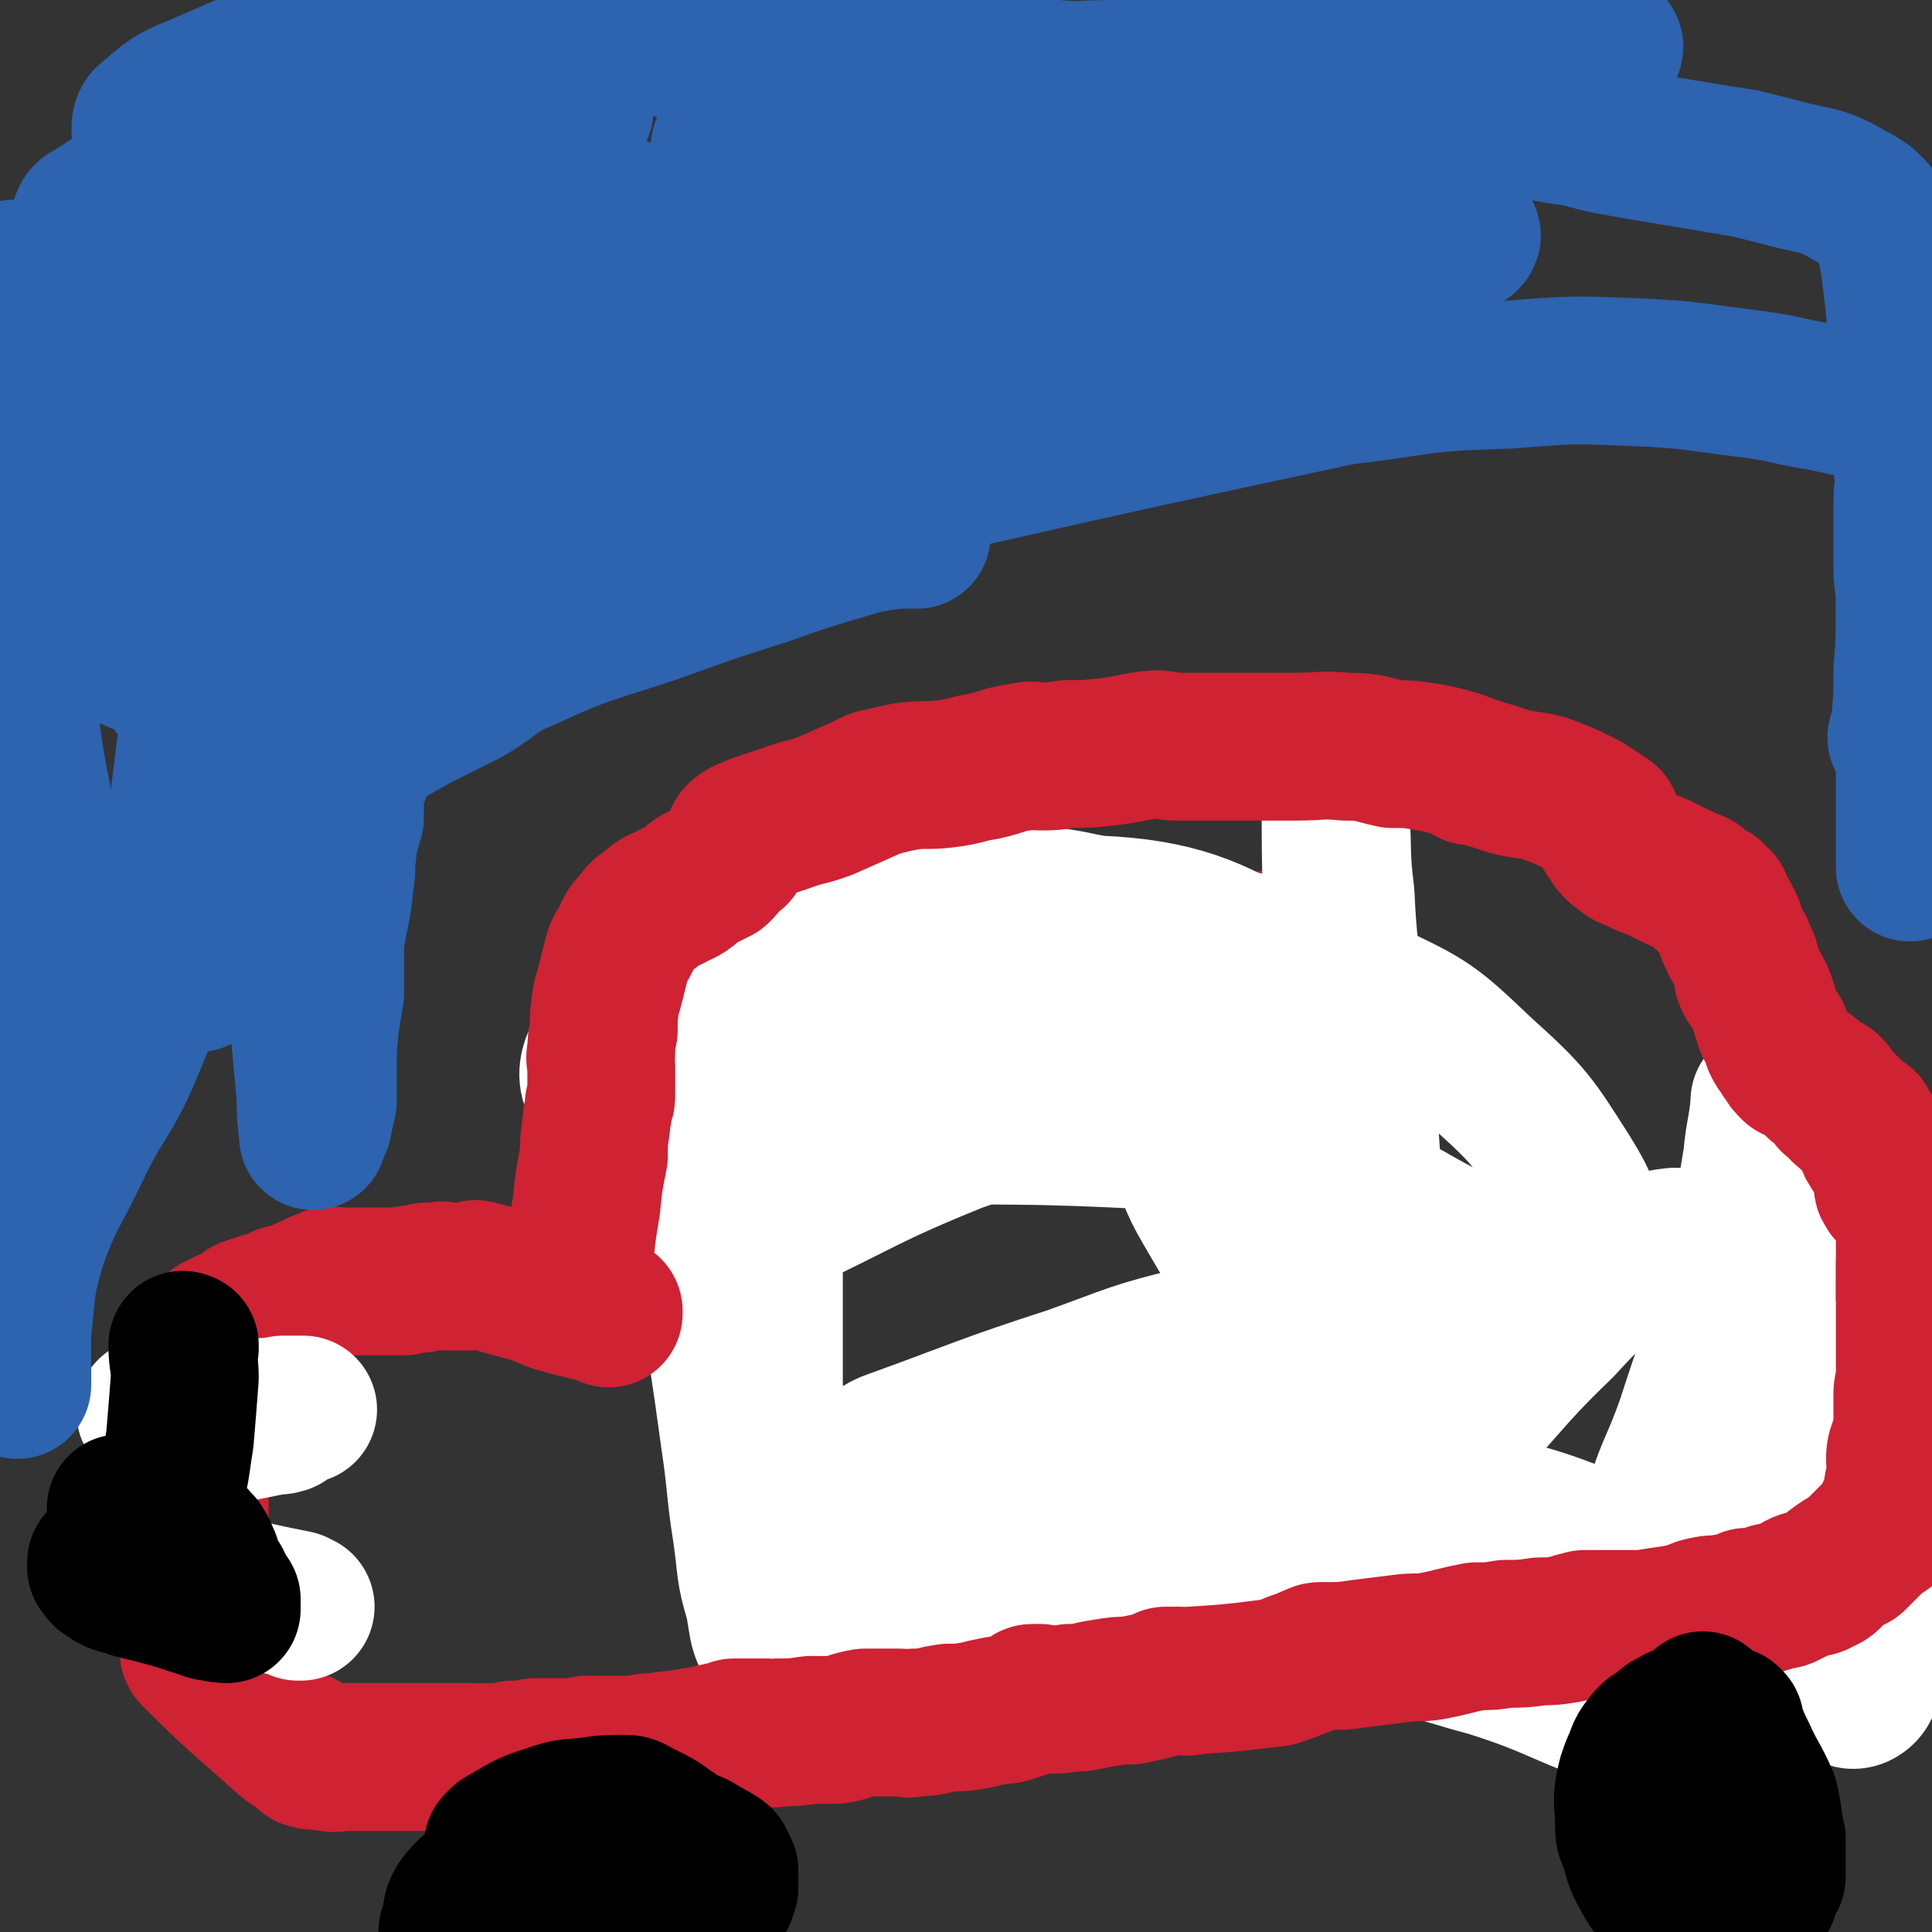
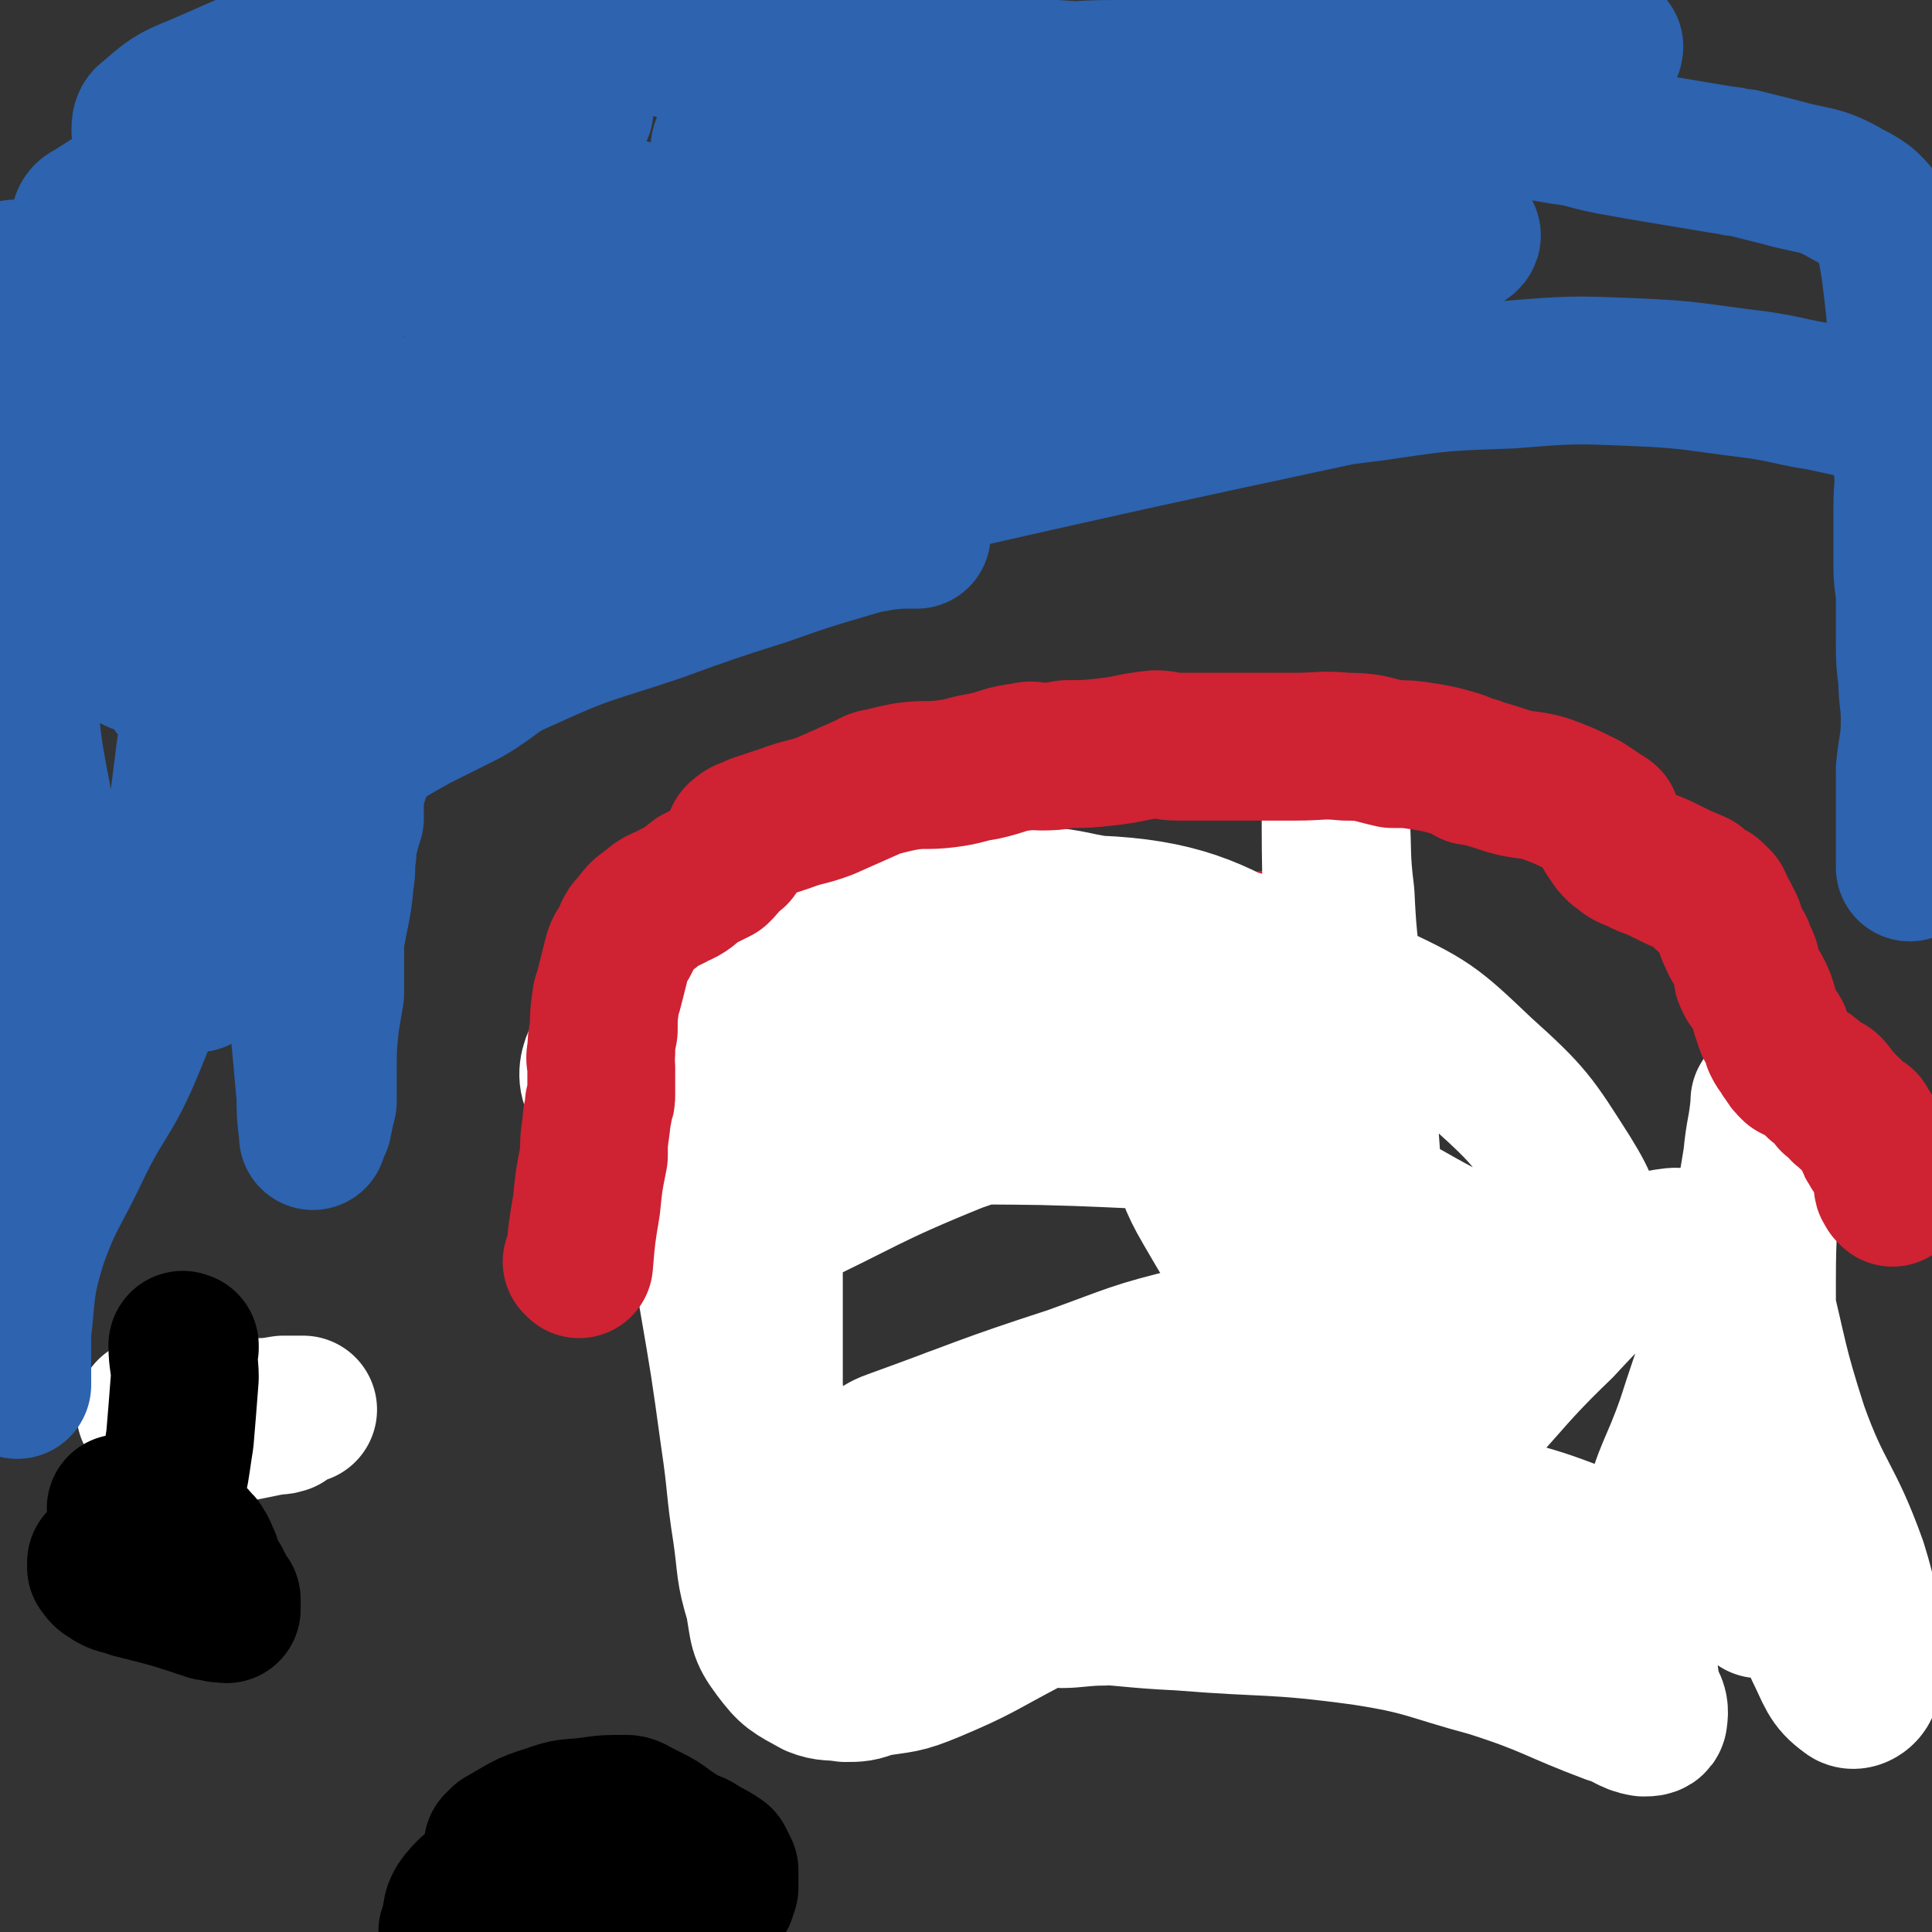
<svg xmlns="http://www.w3.org/2000/svg" viewBox="0 0 784 784" version="1.1">
  <rect x="0" y="0" width="784" height="784" fill="#333333" stroke="none" />
  <g fill="none" stroke="#CF2233" stroke-width="60" stroke-linecap="round" stroke-linejoin="round">
    <path d="M303,403c0,0 -1,-1 -1,-1 0,0 0,0 1,1 0,0 0,0 0,0 0,0 -1,-1 -1,-1 0,0 0,0 1,1 0,0 0,0 0,0 0,0 -1,-1 -1,-1 0,0 0,0 1,1 0,0 0,0 0,0 0,0 -1,-1 -1,-1 0,0 0,0 1,1 0,0 0,0 0,0 0,5 -1,5 0,9 1,21 1,21 2,42 0,5 0,5 0,10 0,4 0,4 0,8 0,4 0,4 0,7 0,3 0,3 0,7 0,3 0,3 0,7 0,4 0,4 0,8 0,3 -1,3 0,7 0,4 0,4 0,8 1,7 2,7 3,14 0,3 0,3 0,6 0,4 0,4 0,8 0,4 -1,4 0,8 0,4 0,4 1,8 0,3 -1,3 0,7 0,4 0,4 0,8 1,4 1,4 1,9 0,5 0,5 0,10 0,4 0,4 0,9 0,3 0,3 0,7 0,3 -1,3 0,7 0,2 0,2 1,5 0,1 -1,1 0,2 0,1 0,1 1,1 0,0 0,0 0,0 0,1 -1,0 -1,0 " />
    <path d="M308,395c0,0 -1,-1 -1,-1 0,0 0,0 1,1 0,0 0,0 0,0 0,0 -1,-1 -1,-1 0,0 0,0 1,1 0,0 0,0 0,0 0,0 -1,-1 -1,-1 2,0 3,1 6,1 11,0 11,0 22,0 8,-1 8,-1 17,-1 8,0 8,0 16,0 9,-1 9,-1 18,-1 8,0 8,0 16,-1 4,0 4,-1 9,-1 3,-1 3,0 7,0 0,0 0,0 0,0 2,0 2,0 4,0 2,0 2,0 5,0 7,-1 7,-1 15,-1 9,-1 9,0 18,-1 4,-1 4,-1 8,-2 3,0 3,0 6,0 3,0 3,0 6,0 0,0 0,0 1,0 0,0 -1,0 -1,0 0,0 0,0 0,0 1,0 0,-1 0,-1 0,0 0,0 0,1 0,0 0,0 0,0 1,0 1,0 1,0 3,0 3,0 6,0 6,-1 6,0 12,-1 9,-1 9,-2 18,-3 4,-1 4,-1 8,-1 4,0 5,0 9,0 1,0 0,0 -1,0 0,0 0,0 0,0 1,0 0,-1 0,-1 0,0 0,0 0,1 0,0 0,1 0,1 0,0 0,-1 0,0 0,0 0,0 0,1 0,2 0,2 0,3 0,1 0,1 0,2 0,3 0,3 0,5 0,3 0,3 0,6 0,4 0,4 0,8 0,4 0,4 0,8 0,4 0,4 0,8 0,4 0,4 0,7 0,5 0,5 0,10 0,2 0,2 0,5 0,2 0,2 0,4 0,2 0,2 0,4 0,2 0,2 0,4 0,2 0,2 0,3 0,2 0,2 0,4 0,1 0,1 0,1 0,2 0,2 0,3 0,1 0,1 0,2 0,1 0,1 0,2 0,2 0,2 0,3 0,2 0,2 0,3 0,2 0,2 0,4 0,2 0,2 0,4 0,4 0,4 0,9 0,2 0,2 0,4 0,2 0,2 0,4 0,3 0,3 0,5 0,2 0,2 0,4 0,3 0,3 0,6 0,2 0,2 0,4 1,3 1,3 1,5 1,1 1,1 1,2 1,1 0,2 0,3 0,0 0,0 0,-1 0,0 0,0 0,0 1,1 0,0 0,0 0,0 0,0 0,0 0,0 0,0 0,0 1,1 0,0 0,0 0,0 0,0 0,0 0,0 0,0 0,0 1,1 0,0 0,0 0,0 0,0 0,0 0,0 0,0 0,0 1,0 1,0 1,0 0,0 0,0 0,0 0,0 0,0 0,0 1,1 0,0 0,0 0,0 0,0 1,0 1,-1 1,-1 1,-2 2,0 2,0 3,-1 4,-1 4,-1 9,-2 9,-2 9,-2 18,-4 4,-1 4,-1 9,-2 3,0 2,-1 5,-1 1,-1 1,0 2,0 0,-1 0,0 0,0 1,0 1,0 1,0 1,0 1,0 1,0 1,0 1,0 1,0 3,0 3,0 5,0 1,0 1,0 2,0 3,-1 3,-2 6,-2 7,-1 7,-1 14,-2 9,-1 9,-1 18,-1 8,-1 8,-1 17,-1 1,-1 1,-1 2,0 1,0 1,0 2,0 10,2 10,1 20,3 7,1 7,0 13,2 5,2 5,2 10,4 3,2 2,3 5,5 3,2 3,1 5,4 2,2 2,3 3,6 1,1 1,1 2,2 0,1 0,1 0,2 0,0 0,0 0,0 0,0 0,0 0,0 0,1 0,1 0,2 0,0 0,-1 0,-1 0,1 0,1 0,2 0,0 0,0 0,1 0,0 0,0 0,-1 0,0 0,0 0,0 0,1 0,0 0,0 0,0 0,0 0,0 0,0 0,0 0,0 0,1 0,0 0,0 0,0 0,0 0,0 0,0 0,0 0,0 0,1 0,0 0,0 0,0 0,0 0,0 0,0 0,0 0,0 0,1 0,0 0,0 0,0 0,0 0,0 0,1 0,1 0,1 0,0 0,0 0,0 0,1 0,1 0,2 0,0 0,0 0,1 0,2 0,2 0,4 0,1 0,1 0,2 0,1 0,1 0,2 0,2 0,2 0,5 0,2 0,2 0,4 0,4 0,4 0,8 0,3 0,3 0,6 0,4 0,4 0,8 0,2 0,2 0,5 0,3 0,3 0,6 0,3 0,3 0,7 0,2 0,2 0,4 0,4 1,4 1,8 0,1 0,1 0,3 0,1 0,1 0,3 0,1 0,1 0,2 0,1 0,1 0,1 0,1 0,1 0,1 0,1 0,1 0,1 0,0 0,0 0,1 0,1 0,1 0,1 0,1 0,1 0,1 -1,1 -1,2 -2,3 -2,1 -3,1 -5,2 -6,2 -6,2 -11,3 -5,1 -5,1 -10,2 -5,2 -5,2 -10,3 -4,1 -4,1 -8,1 -2,1 -3,0 -5,1 -2,1 -1,1 -3,2 -3,0 -4,0 -7,0 -16,1 -16,1 -32,1 -5,1 -5,0 -10,0 -2,0 -2,0 -4,0 -2,0 -2,0 -3,0 -1,0 -1,0 -2,0 0,0 0,0 0,0 0,0 0,0 0,0 0,0 0,0 0,0 0,0 0,0 0,-1 0,0 0,0 0,0 0,-1 0,-1 0,-1 0,-1 0,-1 0,-1 0,-2 0,-2 0,-5 0,-2 0,-2 0,-5 0,-4 0,-4 -1,-8 0,-2 0,-2 0,-4 0,-2 1,-2 0,-3 0,-2 -1,-2 -2,-4 0,-3 1,-3 0,-6 0,-1 -1,-1 -2,-2 0,-2 0,-2 -1,-3 -1,-2 -1,-2 -3,-2 -4,-2 -4,-2 -8,-3 -7,-2 -7,-1 -13,-3 -5,-1 -5,-2 -10,-3 -5,-1 -5,-1 -10,-2 -2,0 -2,0 -5,0 -2,0 -2,0 -4,0 -1,0 -1,0 -2,0 -1,0 -1,0 -2,0 0,1 1,1 0,1 0,1 0,1 -1,1 -1,2 -1,2 -3,3 -1,2 -1,2 -2,3 -1,2 -1,2 -3,4 -1,1 -1,1 -2,3 -1,2 -1,2 -2,4 -2,2 -2,2 -4,4 -5,6 -6,5 -10,11 -2,2 -1,2 -2,3 -1,3 -1,3 -2,5 0,1 0,1 1,2 0,2 1,2 1,4 1,0 0,0 0,0 0,1 -1,0 -1,0 0,1 0,1 0,1 -1,0 -1,0 -1,0 -1,0 -1,0 -2,0 0,0 0,0 0,0 0,0 0,0 -1,0 -1,0 -1,0 -2,0 0,0 0,0 -1,0 0,0 0,0 -1,0 -1,0 -1,0 -1,0 -1,0 -1,0 -2,0 -1,0 -1,0 -2,0 0,0 0,0 -1,0 -1,0 -1,0 -2,0 0,0 0,1 -1,0 -1,0 -1,0 -2,-1 0,0 -1,0 -1,0 -1,-1 -1,-1 -2,-2 -1,-1 -1,0 -1,-1 -1,-2 -1,-2 -1,-3 0,-2 0,-2 -1,-4 0,-2 0,-2 -1,-4 0,-3 1,-3 0,-7 0,-2 0,-2 -1,-4 -1,-3 -1,-3 -2,-5 -2,-6 -1,-7 -4,-12 -1,-2 -2,-2 -4,-4 -4,-2 -4,-2 -7,-4 -6,-4 -6,-3 -11,-6 -3,-2 -3,-2 -7,-3 -2,-1 -3,0 -5,-1 -2,-1 -2,-2 -4,-3 -1,0 -2,1 -3,0 0,0 0,0 -1,-1 -1,0 -1,0 -2,0 -1,0 -1,0 -1,0 -1,0 -1,0 -2,0 0,0 0,0 -1,0 0,0 0,0 0,0 0,1 0,1 -1,2 0,0 0,0 0,1 -1,2 -1,1 -2,3 -1,3 -1,3 -1,6 -2,4 -2,4 -3,7 -1,3 -1,3 -2,6 0,3 0,3 -1,6 -1,4 -2,4 -3,7 -2,3 -1,3 -3,6 -3,4 -3,4 -6,7 -4,3 -4,3 -9,7 -4,4 -5,3 -9,8 -2,1 -2,2 -4,3 -1,2 -1,2 -3,4 -1,2 -1,2 -3,4 -1,1 0,1 -1,1 -1,1 -1,1 -2,1 -1,0 -1,0 -2,-1 -11,-6 -11,-6 -21,-12 -21,-11 -21,-11 -42,-23 " />
  </g>
  <g fill="none" stroke="#FFFFFF" stroke-width="60" stroke-linecap="round" stroke-linejoin="round">
    <path d="M315,496c0,0 -1,-1 -1,-1 0,0 0,1 1,1 36,-17 36,-19 73,-34 17,-6 17,-5 35,-9 29,-6 29,-8 58,-10 24,-1 25,1 48,5 6,1 12,6 9,7 -7,4 -14,5 -29,5 -43,2 -43,0 -86,-1 -62,-1 -62,2 -123,-3 -29,-3 -39,0 -56,-13 -7,-6 -2,-17 8,-25 21,-19 25,-21 54,-30 57,-16 60,-18 119,-19 39,-1 58,4 78,15 7,4 -11,12 -25,15 -55,10 -57,8 -113,10 -35,1 -36,-1 -71,-5 -2,0 -3,-2 -1,-4 8,-7 9,-8 21,-13 20,-9 21,-9 43,-14 22,-5 22,-4 44,-6 19,-1 20,-3 38,1 17,3 17,4 32,12 6,3 6,4 9,9 2,4 0,4 1,8 1,2 1,2 1,5 1,4 0,4 0,8 1,5 0,6 2,11 2,6 3,7 7,12 9,9 10,8 19,16 9,8 8,10 18,17 14,11 14,11 30,20 22,12 22,13 44,23 12,5 12,4 24,7 7,1 9,3 14,1 4,-3 5,-6 5,-12 -1,-13 -1,-15 -9,-28 -14,-22 -15,-24 -35,-42 -20,-19 -21,-20 -47,-32 -30,-15 -31,-15 -64,-23 -17,-4 -25,-4 -35,-1 -3,1 4,5 9,8 19,12 20,11 38,23 11,7 11,8 22,16 4,4 4,5 8,9 2,1 4,3 5,2 2,-4 1,-6 1,-12 2,-22 2,-22 3,-43 2,-22 1,-23 1,-45 0,-7 0,-7 0,-15 0,-3 0,-6 0,-5 0,3 0,7 0,14 1,16 0,16 2,32 1,22 2,22 4,44 4,36 5,36 7,72 1,22 1,22 -1,44 -1,13 -1,13 -4,26 -2,7 -3,11 -6,14 -1,1 -1,-3 -3,-5 -10,-12 -11,-10 -20,-22 -17,-22 -17,-22 -31,-46 -7,-12 -6,-13 -11,-26 -2,-7 -2,-8 -4,-15 0,-3 -1,-6 1,-6 7,0 10,1 18,5 12,5 12,6 23,14 22,14 24,12 44,29 14,12 18,13 23,30 7,25 10,35 0,56 -7,13 -17,8 -34,12 -45,9 -45,9 -91,14 -25,2 -25,0 -50,-1 -16,0 -16,1 -32,-1 -10,-2 -10,-3 -19,-7 -1,-1 -2,-2 -1,-2 6,-2 7,-1 14,-2 28,-1 28,-1 56,-1 31,1 31,-1 61,2 43,4 43,6 86,13 15,3 15,2 29,8 5,2 5,3 8,7 1,2 1,3 -1,4 -4,3 -5,2 -11,3 -20,2 -20,3 -39,3 -35,2 -35,1 -70,0 -51,-1 -51,1 -101,-3 -11,-1 -12,-2 -22,-8 -5,-3 -8,-7 -7,-11 1,-4 6,-3 12,-3 23,-3 23,-3 47,-4 49,0 50,-1 99,1 38,2 38,2 75,9 32,7 33,8 64,20 6,2 6,4 10,9 1,2 1,4 -1,4 -42,4 -43,2 -87,4 -28,2 -28,2 -55,3 -38,2 -38,2 -76,4 -8,0 -12,1 -17,1 -1,0 3,-2 5,-2 22,1 22,2 43,3 37,3 37,1 74,6 26,4 26,6 52,13 25,8 25,10 49,19 7,2 7,4 13,5 2,0 4,0 4,-2 1,-6 -2,-6 -3,-12 -2,-16 -3,-16 -2,-32 1,-19 1,-19 6,-37 5,-20 7,-19 14,-39 8,-25 9,-25 16,-51 5,-15 4,-15 7,-31 2,-13 2,-13 4,-25 1,-11 2,-11 3,-22 0,-1 0,-2 0,-1 0,1 0,3 0,5 0,13 0,13 0,25 0,21 -1,21 -1,42 0,33 0,33 0,65 0,17 0,17 0,34 -1,11 -1,11 -1,22 0,6 0,6 0,11 0,0 0,0 0,-1 0,-5 0,-5 0,-10 0,-6 0,-6 0,-11 0,-16 -1,-16 -1,-31 0,-25 0,-25 0,-51 0,-10 0,-10 0,-21 0,-4 0,-7 0,-8 0,-1 0,2 0,5 7,28 6,29 15,57 10,28 14,27 24,55 5,16 4,17 6,33 0,8 2,10 -1,16 -1,3 -5,5 -7,3 -7,-5 -7,-8 -12,-18 -7,-17 -7,-17 -11,-35 -6,-24 -5,-24 -9,-48 -4,-21 0,-23 -7,-42 -8,-20 -9,-22 -23,-36 -5,-6 -9,-4 -16,-3 -6,1 -6,3 -11,7 -15,12 -15,12 -28,26 -24,23 -22,25 -46,48 -14,13 -15,13 -31,25 -13,10 -13,11 -28,18 -20,9 -20,8 -42,13 -18,4 -18,3 -37,5 -11,1 -11,0 -22,-1 -21,-1 -21,0 -41,-3 -10,-1 -10,-2 -18,-5 -11,-4 -11,-4 -21,-10 -9,-5 -10,-4 -16,-13 -10,-13 -11,-14 -16,-29 -4,-12 -2,-12 -3,-24 -1,-14 -1,-15 -1,-29 -1,-13 -1,-13 0,-27 0,-15 0,-15 1,-31 0,-6 1,-13 2,-13 0,1 -1,8 -1,15 -1,16 -1,16 -1,31 0,27 0,27 0,53 0,15 0,15 0,30 0,10 0,10 0,20 0,4 0,4 -1,8 0,0 -1,1 -1,0 -5,-25 -5,-26 -9,-53 -4,-23 -2,-23 -7,-45 -4,-19 -5,-19 -11,-37 -4,-13 -5,-12 -9,-25 -3,-5 -5,-9 -5,-11 0,-1 3,3 4,7 5,14 5,14 8,28 5,21 5,21 8,42 5,29 5,29 9,58 3,20 2,20 5,39 2,14 1,15 5,28 2,11 1,12 7,20 6,8 7,8 16,13 5,2 6,1 12,2 5,0 6,0 11,-2 12,-2 12,-1 24,-6 19,-8 19,-9 38,-19 12,-8 12,-8 23,-16 10,-7 11,-7 18,-16 6,-9 14,-14 9,-20 -12,-14 -21,-15 -44,-21 -18,-4 -19,0 -38,0 -11,1 -11,1 -21,3 -4,1 -5,1 -8,3 0,0 0,2 1,2 20,-3 21,-5 41,-9 23,-5 22,-6 45,-11 18,-4 18,-4 37,-8 12,-3 13,-1 25,-6 5,-2 8,-5 9,-7 0,-2 -4,0 -7,0 -18,3 -18,1 -36,5 -33,6 -33,6 -67,15 -16,4 -16,5 -32,11 -7,2 -10,4 -14,6 -1,0 2,-2 5,-3 36,-13 36,-14 73,-26 25,-9 25,-10 50,-16 42,-11 43,-9 85,-17 " />
  </g>
  <g fill="none" stroke="#CF2233" stroke-width="60" stroke-linecap="round" stroke-linejoin="round">
    <path d="M235,513c0,0 -1,-1 -1,-1 0,0 0,0 1,1 0,0 0,0 0,0 0,0 -1,-1 -1,-1 0,0 0,0 1,1 0,0 0,0 0,0 0,0 -1,-1 -1,-1 0,0 0,0 1,1 0,0 0,0 0,0 0,0 -1,-1 -1,-1 0,0 1,1 1,1 1,-12 1,-12 3,-24 1,-10 1,-10 3,-20 0,-6 0,-6 1,-13 0,-4 1,-4 1,-8 1,-2 1,-2 1,-4 0,-3 0,-3 0,-5 0,-3 0,-3 0,-6 0,-3 -1,-3 0,-6 0,-4 0,-4 1,-9 0,-6 0,-6 1,-13 1,-3 1,-3 2,-7 1,-4 1,-4 2,-8 1,-4 1,-4 3,-7 2,-3 1,-3 3,-6 4,-4 3,-5 8,-8 4,-4 5,-3 10,-6 5,-2 5,-3 9,-6 4,-2 4,-2 8,-4 2,-2 2,-2 4,-5 1,-1 1,-1 3,-2 1,-2 0,-2 1,-3 1,-2 0,-3 2,-4 2,-2 3,-1 6,-3 6,-2 6,-2 12,-4 8,-3 8,-2 16,-5 9,-4 9,-4 18,-8 3,-2 3,-1 6,-2 4,-1 4,-1 9,-2 8,-1 8,0 16,-1 8,-1 8,-2 15,-3 9,-2 8,-3 17,-4 3,-1 3,0 6,0 5,0 5,0 11,-1 8,0 8,0 17,-1 9,-1 9,-2 19,-3 4,0 4,1 9,1 6,0 6,0 11,0 9,0 9,0 19,0 9,0 9,0 18,0 10,0 10,-1 20,0 10,0 10,1 19,3 6,0 7,0 13,1 6,1 6,1 13,3 3,1 3,1 6,3 1,0 1,-1 2,0 7,2 7,2 13,4 7,2 8,1 15,3 8,3 8,3 16,7 3,2 3,2 6,4 1,1 2,1 3,2 1,2 0,2 0,4 1,2 1,2 2,3 1,2 1,2 3,4 3,2 3,3 7,4 5,3 5,2 11,5 6,3 6,3 13,6 2,2 2,2 4,4 2,0 2,0 3,1 1,1 1,1 2,2 1,2 1,2 1,3 1,2 1,2 2,3 1,2 1,2 2,4 0,2 0,2 1,4 1,2 1,3 3,5 1,3 1,2 2,5 1,1 0,2 1,4 0,2 0,2 1,4 1,2 2,2 3,4 2,4 2,4 3,8 1,3 1,3 2,6 1,2 2,2 3,4 0,1 0,2 0,3 1,2 1,2 2,3 1,2 1,2 2,3 1,2 1,2 3,4 2,1 2,1 4,2 3,2 3,2 6,5 2,1 3,1 4,2 2,2 1,2 2,4 1,1 2,1 3,2 1,2 1,2 3,3 1,2 1,1 3,3 1,1 1,1 3,2 0,1 0,1 1,2 1,1 1,1 1,2 1,1 0,1 1,3 0,1 0,1 1,2 1,1 0,1 1,2 1,0 2,0 3,0 1,2 0,2 0,4 1,1 1,1 2,1 0,0 0,0 0,1 0,0 0,0 0,1 0,0 0,0 0,1 0,0 0,0 0,1 0,0 0,0 0,1 0,0 0,0 0,1 0,1 0,1 0,2 0,1 0,1 0,1 0,1 1,1 1,2 1,0 1,0 1,1 0,0 0,0 0,0 0,0 0,-1 0,-1 -1,0 0,0 0,1 0,0 0,0 0,0 " />
-     <path d="M247,533c0,0 -1,-1 -1,-1 0,0 0,0 1,0 0,0 0,0 0,0 0,1 -1,0 -1,0 0,0 0,0 1,0 0,0 0,0 0,0 0,1 -1,0 -1,0 0,0 1,1 1,0 -10,-2 -10,-2 -21,-5 -5,-2 -5,-2 -10,-4 -8,-2 -8,-2 -15,-4 -4,-1 -4,-1 -8,-2 0,0 1,0 1,1 0,0 -1,0 -1,0 0,0 0,0 -1,0 0,0 0,0 -1,0 0,0 0,0 0,0 -2,0 -2,0 -4,0 0,0 0,0 -1,0 -1,0 -1,0 -2,0 -2,0 -2,0 -3,0 -1,0 -1,-1 -3,0 -2,0 -2,0 -5,0 -2,1 -2,1 -4,1 -3,0 -3,0 -5,1 -3,0 -3,0 -6,0 -2,0 -2,0 -4,0 -1,0 -1,0 -3,0 -1,0 -1,0 -3,0 -1,0 -1,0 -2,0 -1,0 -1,0 -2,0 0,0 0,0 0,0 -1,0 -1,0 -1,0 -1,0 -1,0 -1,0 0,0 0,0 0,0 0,0 0,0 -1,0 0,0 -1,0 -1,0 0,0 0,0 0,0 -1,0 -1,0 -2,0 0,0 0,0 -1,0 -1,0 -1,0 -2,0 -1,0 -1,-1 -1,0 -5,1 -5,2 -10,4 -4,2 -4,2 -9,3 -4,2 -4,2 -8,3 -3,1 -3,1 -6,2 -2,1 -2,1 -4,3 -2,1 -2,1 -3,2 -1,0 -1,0 -2,0 -1,1 -1,1 -2,2 -1,0 -1,0 -2,0 -1,1 -1,2 -2,3 -1,0 -2,0 -2,0 -1,2 0,2 0,3 0,1 -1,1 -1,1 -1,2 -1,2 -1,3 0,2 0,2 0,4 0,1 0,1 0,3 0,1 -1,1 -1,2 -1,1 -1,1 -1,3 0,3 0,3 0,6 0,1 0,2 0,3 -1,2 -1,2 -1,4 -1,3 0,3 0,5 0,3 0,3 0,5 0,2 0,2 0,5 0,2 0,2 0,4 0,2 0,2 0,4 0,3 0,3 0,5 0,1 0,1 0,3 0,2 0,2 0,4 0,2 0,2 0,5 0,1 0,1 0,2 0,5 0,5 0,9 0,1 0,1 0,2 0,2 0,2 0,5 0,2 0,2 0,4 0,2 0,2 0,4 0,2 0,2 0,3 0,2 0,2 0,4 0,2 0,2 0,4 0,3 0,3 0,7 0,1 0,1 0,3 0,3 0,3 0,7 0,1 -1,2 0,3 18,18 19,18 38,35 2,2 3,1 5,2 1,0 1,1 2,1 1,1 1,1 1,1 0,1 0,1 0,2 0,0 0,0 1,0 1,1 1,0 3,0 2,1 2,1 5,1 2,1 2,0 5,0 2,0 2,0 4,0 3,0 3,0 6,0 6,0 6,0 11,0 3,0 3,0 5,0 3,0 3,0 5,0 3,0 3,0 6,0 2,0 2,0 4,0 1,0 1,0 2,0 1,0 1,0 2,0 1,0 1,0 3,0 3,0 3,0 5,0 3,0 3,1 6,0 5,0 5,0 10,-1 4,0 4,0 9,-1 4,0 4,0 9,0 4,0 4,0 7,0 2,0 2,1 4,0 0,0 0,0 1,-1 0,0 0,0 0,0 0,0 0,0 0,0 0,0 0,0 1,0 1,0 1,0 1,0 0,0 0,0 1,0 0,0 0,0 0,0 1,0 1,0 1,0 0,0 0,0 0,0 0,1 -1,0 -1,0 0,0 1,0 1,0 1,1 1,0 2,0 2,0 2,0 4,0 2,0 2,0 5,0 5,0 5,0 10,-1 6,0 6,-1 11,-1 6,-1 6,-1 12,-2 3,0 2,-1 5,-1 2,-1 2,0 4,-1 2,0 2,-1 3,-1 0,0 0,0 1,0 0,0 0,0 0,0 0,1 -1,0 -1,0 0,0 0,0 1,0 0,0 0,0 0,0 0,1 -1,0 -1,0 0,0 0,0 1,0 0,0 0,0 0,0 0,0 0,0 0,0 1,0 1,0 1,0 0,0 1,0 1,0 0,0 0,0 0,0 0,0 0,0 0,0 0,1 -1,0 -1,0 0,0 0,0 1,0 0,0 0,0 0,0 1,0 1,0 1,0 1,0 1,0 2,0 0,0 0,0 1,0 3,0 3,0 6,0 2,0 2,1 5,0 6,0 6,0 13,-1 5,0 5,0 10,0 6,-1 6,-2 12,-3 3,0 3,0 6,0 1,0 1,0 3,0 0,0 0,0 1,0 0,0 0,0 1,0 0,0 0,0 0,0 2,0 2,0 3,0 3,0 3,1 6,0 7,0 7,-1 14,-2 5,0 5,0 11,-1 4,-1 4,-1 9,-2 3,0 3,0 6,-1 3,-1 4,-1 7,-3 0,0 0,-1 1,-1 1,0 1,0 3,0 6,1 6,1 12,0 7,0 7,-1 14,-2 6,-1 6,-1 11,-1 4,-1 5,-1 9,-2 3,-1 3,-1 5,-2 1,0 1,0 2,0 1,0 1,0 1,0 2,0 2,0 3,0 2,0 2,1 4,0 16,-1 16,-1 32,-3 4,0 4,-1 8,-2 2,-1 2,-1 5,-2 3,-1 2,-1 5,-2 2,-1 2,-1 3,-1 1,0 1,0 2,0 7,0 7,0 14,-1 8,-1 8,-1 16,-2 7,-1 7,0 13,-1 5,-1 5,-1 9,-2 4,-1 4,-1 9,-2 6,0 6,0 12,-1 7,0 7,0 14,-1 5,0 5,0 11,-1 3,-1 3,-1 7,-2 3,0 3,0 6,0 1,0 1,0 1,0 1,0 1,0 3,0 1,0 1,0 3,0 5,0 5,0 11,0 6,-1 6,-1 13,-2 5,-1 5,-1 10,-3 4,-1 4,-1 8,-1 3,-1 3,0 6,-1 2,0 2,-1 4,-1 1,-1 1,-1 1,-1 1,0 1,0 1,0 0,0 0,0 0,0 1,0 1,0 1,0 3,0 3,0 5,-1 2,0 2,-1 3,-1 4,-1 4,0 7,-2 3,-1 3,-2 6,-3 4,-1 4,0 7,-2 3,-1 3,-2 5,-4 4,-3 4,-3 8,-5 3,-3 3,-3 6,-6 2,-2 2,-2 4,-4 2,-1 3,-1 4,-3 1,-2 1,-3 1,-5 1,-2 2,-2 2,-4 1,-2 0,-2 1,-5 0,-3 1,-3 1,-6 1,-3 0,-4 0,-7 0,-4 1,-4 2,-8 0,-2 1,-2 1,-5 0,-4 0,-4 0,-8 0,-3 0,-3 0,-5 0,-2 0,-2 1,-5 0,-2 0,-2 0,-4 0,-2 0,-2 0,-4 0,-2 0,-2 0,-3 0,-2 0,-2 0,-4 0,-2 0,-2 0,-4 0,-3 0,-3 0,-5 0,-2 0,-2 0,-5 0,-3 0,-3 0,-6 0,-1 0,-1 0,-3 0,-1 0,-1 0,-3 0,-2 0,-2 0,-3 0,-4 0,-4 0,-7 0,-2 0,-2 0,-3 0,-1 0,-1 0,-2 0,0 0,0 0,0 " />
  </g>
  <g fill="none" stroke="#000000" stroke-width="60" stroke-linecap="round" stroke-linejoin="round">
    <path d="M209,760c0,0 -1,-1 -1,-1 0,0 0,0 1,0 0,0 0,0 0,0 0,1 -1,0 -1,0 0,0 0,0 1,0 0,0 0,0 0,0 0,1 -1,0 -1,0 0,0 0,0 1,0 " />
-     <path d="M702,699c-1,0 -1,-1 -1,-1 0,0 0,0 0,0 0,0 0,0 0,0 0,1 0,0 0,0 0,0 0,0 0,0 0,0 0,0 0,0 0,1 0,0 0,0 0,0 0,0 0,0 0,0 0,0 0,0 0,1 0,0 0,0 0,0 0,0 0,0 0,0 0,0 0,0 0,1 0,0 0,0 0,0 0,0 0,0 0,0 0,0 0,0 0,1 0,0 0,0 0,0 0,0 0,0 0,0 0,0 0,0 1,3 1,3 2,5 2,5 2,5 4,9 4,9 5,9 9,18 2,8 1,8 3,16 0,4 0,4 0,8 0,2 0,2 0,5 0,1 0,1 0,2 0,1 0,1 -1,1 0,1 -1,1 -1,2 -1,1 -1,1 -1,2 0,1 0,1 0,2 0,1 0,1 -1,1 -1,1 -1,1 -1,2 -1,0 -1,-1 -1,-1 -2,0 -3,0 -5,0 -3,0 -3,0 -5,0 -8,0 -8,1 -15,0 -5,0 -5,-1 -10,-2 -3,-1 -3,0 -6,-2 -2,-1 -2,-1 -3,-3 -4,-7 -4,-7 -6,-15 -2,-4 -2,-4 -2,-9 0,-7 -1,-7 0,-13 1,-5 1,-5 3,-10 2,-4 1,-4 4,-8 3,-4 3,-3 7,-6 3,-3 3,-2 6,-4 3,-1 3,-1 5,-2 2,-1 2,-1 4,-3 1,0 1,0 1,-1 0,0 0,0 0,0 0,1 0,0 0,0 0,0 0,0 0,0 0,0 0,0 0,0 0,1 0,1 0,2 0,0 0,0 0,1 1,1 1,0 2,1 1,1 1,1 1,2 2,1 2,1 3,2 1,1 1,1 2,3 1,2 1,2 2,4 0,1 1,1 1,3 0,2 0,2 0,3 0,2 1,2 1,4 0,2 0,2 1,4 0,1 0,1 0,3 0,1 1,1 1,3 0,1 0,1 0,3 0,1 0,1 0,2 0,0 0,0 0,0 0,1 0,1 0,1 " />
    <path d="M228,748c0,0 -1,-1 -1,-1 0,0 0,0 1,0 0,0 0,0 0,0 0,1 -1,0 -1,0 0,0 0,0 1,0 0,0 0,0 0,0 0,1 -1,0 -1,0 0,0 0,0 1,0 0,0 0,0 0,0 0,1 -1,0 -1,0 0,0 0,0 1,0 0,0 0,0 0,0 0,1 -1,0 -1,0 0,0 0,0 1,0 0,0 0,0 0,0 0,1 -1,0 -1,0 0,0 1,0 1,0 -3,2 -3,1 -6,3 -11,6 -11,6 -22,12 -6,4 -7,3 -12,9 -4,5 -2,6 -4,12 -1,1 0,1 0,3 0,1 0,1 0,3 0,1 0,1 0,2 0,1 0,2 1,2 3,2 4,2 7,3 7,2 7,2 14,3 7,1 7,1 14,1 5,1 5,0 10,0 5,0 5,0 9,-1 2,0 2,0 4,0 9,-3 9,-3 17,-6 8,-4 8,-3 15,-8 8,-5 8,-5 14,-11 2,-2 2,-2 4,-5 0,-1 0,-1 1,-3 0,0 0,0 0,-1 0,0 0,0 0,-1 0,-1 0,-1 0,-2 0,-2 0,-2 0,-3 -1,-2 -1,-2 -2,-4 -3,-2 -3,-2 -7,-4 -4,-3 -4,-2 -8,-4 -3,-2 -3,-2 -6,-4 -4,-3 -4,-3 -8,-5 -2,-1 -2,-1 -4,-2 -2,-1 -3,-2 -5,-2 -8,0 -8,0 -15,1 -8,1 -8,0 -16,3 -10,3 -10,4 -19,9 -1,1 -1,1 -2,2 " />
  </g>
  <g fill="none" stroke="#FFFFFF" stroke-width="60" stroke-linecap="round" stroke-linejoin="round">
    <path d="M62,574c0,0 0,-1 -1,-1 0,0 1,0 1,0 0,0 0,0 0,0 0,1 0,0 -1,0 0,0 1,0 1,0 0,0 0,0 0,0 0,1 0,0 -1,0 0,0 1,0 1,0 0,0 0,0 0,0 0,1 0,0 -1,0 0,0 1,0 1,0 0,0 0,0 0,0 0,1 0,0 -1,0 0,0 1,0 1,0 0,0 0,0 0,0 0,1 0,0 -1,0 0,0 1,0 1,0 0,0 0,0 0,0 0,1 0,0 -1,0 0,0 1,0 1,0 0,0 0,0 0,0 0,1 0,0 -1,0 0,0 1,0 1,0 0,0 0,0 0,0 0,1 0,0 -1,0 0,0 1,0 1,0 0,0 0,0 0,0 0,1 0,0 -1,0 0,0 1,0 1,0 0,0 0,0 0,0 0,1 0,0 -1,0 0,0 1,0 1,0 0,0 0,0 0,0 0,1 0,0 -1,0 0,0 1,0 1,0 0,0 0,0 0,0 0,1 0,0 -1,0 0,0 1,0 1,0 0,0 0,0 0,0 0,1 0,0 -1,0 0,0 1,0 1,0 0,0 0,0 0,0 0,1 0,0 -1,0 0,0 1,0 1,0 0,0 0,0 0,0 0,1 0,0 -1,0 0,0 1,0 1,0 0,0 0,0 0,0 0,1 0,0 -1,0 0,0 1,0 1,0 0,0 0,0 0,0 0,1 0,0 -1,0 0,0 1,0 1,0 0,0 0,0 0,0 0,1 0,0 -1,0 0,0 1,0 1,0 0,0 0,0 0,0 0,1 0,0 -1,0 0,0 1,0 1,0 0,0 0,0 0,0 0,1 -1,0 -1,0 6,0 7,0 13,0 14,1 14,1 28,0 7,0 7,0 13,-1 3,0 3,0 6,0 1,0 1,0 2,0 0,0 0,0 0,0 -1,0 -1,0 -3,0 -4,1 -4,1 -9,2 -5,1 -5,2 -9,3 -3,0 -4,-1 -7,-1 -2,0 -2,0 -4,0 -2,0 -2,0 -4,0 0,0 0,0 -1,0 0,0 0,0 0,0 0,1 0,0 -1,0 0,0 1,0 1,0 0,0 0,0 0,0 0,0 0,0 -1,0 0,1 0,1 0,1 -1,1 -1,1 -2,1 -1,1 -1,1 -2,1 -1,1 -1,0 -3,0 -1,1 -1,0 -2,0 0,0 0,0 0,0 7,0 7,1 14,0 4,0 4,0 7,-1 6,0 6,-1 12,-1 3,-1 4,0 6,-1 1,0 -1,0 -2,0 -4,1 -4,1 -9,2 -10,2 -10,2 -20,4 -7,1 -7,2 -13,3 -2,1 -2,0 -4,0 -1,0 -1,0 -2,0 0,0 0,0 0,0 0,0 0,1 1,0 0,0 1,0 1,-1 0,0 0,0 0,-1 0,0 0,0 1,0 0,0 0,0 0,0 0,1 0,0 -1,0 0,0 1,0 1,0 0,0 0,0 0,0 " />
-     <path d="M55,635c0,0 0,-1 -1,-1 0,0 1,0 1,0 0,0 0,0 0,0 0,1 0,0 -1,0 0,0 1,0 1,0 0,0 0,0 0,0 0,1 0,0 -1,0 0,0 1,0 1,0 0,0 0,0 0,0 0,1 0,0 -1,0 0,0 1,0 1,0 0,0 0,0 0,0 0,1 0,0 -1,0 0,0 1,0 1,0 0,0 0,0 0,0 0,1 0,0 -1,0 0,0 1,0 1,0 0,0 0,0 0,0 0,1 0,0 -1,0 0,0 1,0 1,0 16,5 16,5 31,9 7,2 7,2 15,4 9,2 9,2 19,4 1,1 1,1 1,1 1,0 1,0 1,0 " />
  </g>
  <g fill="none" stroke="#000000" stroke-width="60" stroke-linecap="round" stroke-linejoin="round">
    <path d="M75,547c0,0 0,-1 -1,-1 0,0 1,0 1,0 0,0 0,0 0,0 0,1 0,0 -1,0 0,0 1,0 1,0 0,0 0,0 0,0 0,1 0,0 -1,0 0,0 1,0 1,0 0,0 0,0 0,0 0,1 0,0 -1,0 0,0 1,0 1,0 0,0 0,0 0,0 0,1 0,0 -1,0 0,0 1,0 1,0 0,0 0,0 0,0 0,1 0,0 -1,0 0,0 1,0 1,0 0,0 0,0 0,0 0,1 0,0 -1,0 0,0 1,0 1,0 0,0 0,0 0,0 0,1 0,0 -1,0 0,0 1,0 1,0 0,0 0,0 0,0 0,1 -1,-1 -1,0 0,6 1,7 1,13 -1,13 -1,13 -2,25 -1,6 -1,7 -2,13 -1,4 -2,4 -4,7 0,2 -1,2 -2,3 0,1 -1,1 -1,2 0,0 0,0 0,0 -1,1 -1,0 -1,0 -1,0 -1,0 -1,0 -1,1 -1,1 -3,2 0,1 0,1 -1,1 -1,0 -1,0 -2,0 -2,1 -2,0 -3,0 -1,0 -1,0 -2,0 -1,0 -1,0 -1,0 0,0 0,0 0,0 0,1 0,0 -1,0 0,0 1,0 1,0 0,0 0,0 0,0 0,0 0,0 1,0 1,0 1,0 3,0 3,0 3,0 6,0 3,1 3,1 6,3 1,0 1,0 2,1 1,1 1,1 2,2 2,1 2,0 4,1 1,1 1,2 1,3 1,0 1,0 1,1 1,0 1,0 2,1 1,1 1,1 1,2 0,0 0,0 0,0 0,1 1,1 1,1 1,0 1,0 1,1 0,0 0,0 1,1 1,2 1,2 1,3 1,1 1,1 1,3 0,1 0,2 1,3 0,2 0,2 1,3 1,1 1,0 2,1 0,1 0,1 1,2 0,1 0,1 1,2 0,1 0,1 0,2 1,1 1,1 2,1 0,0 0,0 0,0 0,1 0,1 0,1 0,1 0,1 0,2 0,0 0,1 0,1 0,0 0,0 0,-1 0,0 0,0 0,0 0,1 0,0 -1,0 0,0 1,0 1,0 0,0 0,0 0,0 0,1 0,0 -1,0 0,0 0,0 0,0 -2,1 -2,1 -3,0 -1,0 -1,0 -3,0 -15,-5 -15,-5 -31,-9 -5,-2 -6,-1 -10,-4 -2,-1 -2,-2 -3,-3 0,-1 0,-1 0,-2 " />
  </g>
  <g fill="none" stroke="#2D63AF" stroke-width="60" stroke-linecap="round" stroke-linejoin="round">
    <path d="M55,165c0,0 0,-1 -1,-1 0,0 1,1 1,1 3,-2 3,-3 6,-6 18,-13 17,-14 36,-25 18,-12 18,-13 38,-20 32,-10 33,-9 66,-15 17,-2 17,-2 35,-1 19,1 20,0 38,5 6,2 7,3 10,8 2,4 3,5 1,9 -6,9 -6,12 -16,17 -21,13 -23,11 -46,19 -17,6 -17,5 -35,8 -14,2 -14,3 -28,3 -17,0 -17,-1 -33,-4 -8,-1 -12,1 -14,-4 -5,-9 -4,-13 -1,-25 2,-11 4,-11 12,-20 8,-9 9,-9 19,-16 13,-9 14,-8 28,-16 5,-2 5,-2 10,-4 3,-1 3,-1 6,-1 1,0 3,1 2,1 -2,2 -4,2 -8,3 -12,4 -12,5 -25,7 -18,4 -18,3 -36,6 -16,1 -16,2 -32,3 -19,0 -20,0 -39,-1 -7,-1 -9,-1 -14,-4 -1,-1 -1,-4 2,-5 20,-13 21,-13 44,-23 21,-9 21,-9 44,-16 21,-6 21,-7 43,-11 25,-4 26,-5 50,-4 7,0 8,2 13,7 3,2 6,4 3,6 -9,7 -13,7 -27,11 -22,6 -22,5 -44,8 -21,3 -22,4 -43,5 -14,1 -15,1 -29,-2 -13,-3 -14,-3 -26,-8 -4,-2 -5,-3 -6,-7 0,-2 0,-4 2,-5 8,-7 9,-8 19,-12 26,-11 26,-13 54,-18 47,-9 48,-7 96,-10 12,-1 12,0 25,3 15,2 15,3 29,6 5,2 5,2 9,4 4,2 3,2 7,4 5,3 5,4 11,5 18,5 18,6 36,8 17,1 18,-1 35,-2 19,-1 19,-2 37,-4 17,-1 17,-2 33,-2 19,-1 19,0 38,0 14,0 14,0 28,-1 14,-1 14,-1 29,-2 21,-1 21,-1 42,-3 15,-1 15,-2 30,-3 11,-1 11,-1 21,-2 5,-1 5,-1 9,-1 2,0 5,1 4,1 -1,1 -4,0 -9,1 -21,2 -21,2 -42,4 -36,4 -36,5 -72,7 -24,2 -24,2 -49,2 -34,-1 -34,-2 -68,-4 -24,-1 -24,-1 -48,-3 -26,-2 -26,-2 -53,-4 -10,-1 -10,-1 -20,-2 -8,0 -8,1 -16,-1 -8,-2 -7,-5 -16,-6 -17,-3 -17,-2 -34,-1 -41,2 -41,4 -82,8 -4,0 -4,0 -8,0 -6,2 -6,2 -11,4 -8,3 -8,3 -15,6 -7,4 -8,3 -14,8 -7,5 -7,6 -13,12 -4,5 -4,5 -7,10 -5,7 -5,7 -9,14 -4,9 -4,9 -6,18 -2,8 -2,8 -2,16 -1,9 -1,9 0,17 1,9 1,9 2,18 2,8 3,8 5,16 3,13 2,13 6,26 2,7 2,8 6,14 7,9 8,8 17,16 6,7 6,7 13,14 7,6 7,7 14,12 1,2 2,2 3,2 1,0 1,0 1,0 0,-5 0,-5 0,-11 0,-11 2,-11 0,-22 -3,-16 -4,-16 -9,-31 -7,-16 -9,-16 -15,-32 -10,-22 -8,-23 -17,-45 -5,-11 -6,-10 -11,-21 -3,-6 -3,-6 -6,-11 -2,-2 -3,-3 -4,-3 -2,1 -2,2 -2,4 -2,38 0,39 -3,77 -1,18 -3,18 -4,36 -2,24 -3,24 -3,48 0,17 0,17 2,33 0,2 2,3 2,2 -2,-8 -4,-10 -7,-20 -5,-18 -4,-18 -11,-36 -5,-15 -6,-15 -12,-30 -5,-13 -6,-13 -10,-27 -4,-15 -3,-15 -7,-30 -1,-5 0,-5 -1,-10 -1,-1 -2,-3 -2,-3 -1,0 0,2 0,3 0,8 0,8 0,16 0,12 0,12 0,25 1,15 1,15 2,31 1,16 1,16 1,33 1,25 1,25 1,49 0,15 0,15 0,30 0,13 0,13 1,26 1,11 1,11 5,22 4,10 4,10 10,20 2,3 3,3 5,5 1,1 2,2 2,2 1,0 0,-2 -1,-3 -4,-11 -4,-11 -8,-22 -5,-13 -7,-12 -9,-25 -6,-30 -4,-30 -7,-60 -1,-8 0,-8 -1,-16 0,-1 -1,-1 -1,-1 0,0 0,1 0,2 0,4 0,4 0,8 0,9 0,9 0,17 0,11 0,11 0,22 1,18 1,18 2,36 1,12 1,12 2,23 1,10 0,11 2,21 1,9 1,9 2,18 2,10 2,10 3,21 1,5 1,5 2,11 1,5 1,5 3,10 1,5 1,5 1,9 1,4 1,4 1,8 0,2 0,2 0,5 0,3 0,3 0,5 0,2 0,2 0,3 0,2 0,2 0,3 0,1 1,0 1,1 0,0 0,0 0,1 0,0 0,0 0,0 0,0 0,-1 -1,-1 0,0 0,1 0,1 -2,-1 -2,-2 -4,-3 -1,-2 -1,-3 -1,-5 -1,-2 -1,-2 -2,-5 -1,-1 -1,-1 -2,-3 0,-1 0,-1 -1,-2 -1,0 -2,0 -2,1 -2,11 -2,12 -4,24 -1,10 -1,10 -1,20 0,5 0,5 0,10 0,5 0,5 0,9 0,4 0,4 0,8 0,3 0,3 0,5 0,2 0,2 0,4 0,2 0,2 0,4 0,2 0,2 0,3 0,4 0,4 0,7 0,1 0,1 0,3 0,2 0,2 0,3 0,2 0,2 0,3 0,1 0,1 0,3 0,0 0,0 0,1 0,1 0,1 0,2 0,0 0,0 0,0 0,0 0,0 0,0 0,0 0,0 0,-1 0,-1 0,-1 0,-1 0,-10 -1,-10 0,-19 2,-18 1,-19 6,-36 7,-20 9,-20 18,-39 10,-21 13,-20 22,-42 7,-17 7,-17 11,-35 6,-20 6,-20 9,-41 2,-13 0,-13 2,-26 2,-16 2,-16 4,-31 4,-22 2,-23 9,-44 4,-15 6,-14 13,-27 6,-12 6,-12 13,-23 7,-12 6,-13 14,-24 3,-4 4,-4 8,-6 3,-2 4,-3 8,-2 7,0 8,0 15,2 6,2 6,3 12,6 17,7 16,9 33,16 28,11 28,11 56,20 10,3 10,2 19,4 5,2 9,2 9,4 0,1 -4,2 -8,3 -22,8 -22,8 -45,16 -26,8 -26,8 -53,15 -24,7 -24,7 -49,14 -24,6 -24,7 -47,12 -6,1 -6,0 -11,1 -2,0 -2,0 -4,1 0,0 0,-1 0,-1 7,-2 8,-2 15,-4 13,-3 13,-2 26,-6 24,-6 24,-7 48,-14 23,-7 23,-7 46,-15 33,-12 33,-12 65,-25 19,-7 20,-7 38,-16 17,-7 17,-7 33,-17 11,-6 10,-7 21,-13 10,-7 11,-6 21,-13 1,0 1,-1 1,-2 0,-1 -1,-1 -2,-1 -6,-1 -6,-1 -12,-2 -17,-1 -17,-1 -34,-2 -34,-1 -34,0 -67,-1 -19,-1 -19,1 -38,-2 -10,-1 -11,0 -20,-5 -9,-4 -17,-7 -15,-13 3,-7 12,-8 24,-13 13,-5 13,-4 27,-7 18,-4 19,-4 38,-6 20,-2 20,-2 41,-3 27,-2 28,-1 55,-1 13,0 13,-1 26,0 8,0 8,0 15,1 14,2 14,2 28,4 7,1 7,2 13,3 4,1 4,2 9,2 9,1 9,1 19,2 13,0 13,1 25,0 25,-1 25,-1 49,-4 9,-1 9,-1 18,-3 4,-2 4,-2 8,-4 2,-1 4,-2 3,-3 -4,-1 -6,0 -11,0 -22,-2 -22,-1 -44,-4 -26,-3 -26,-4 -52,-7 -27,-3 -27,-3 -54,-5 -47,-4 -47,-3 -95,-7 -15,-2 -15,-2 -30,-6 -7,-2 -9,-3 -15,-6 0,-1 1,-1 3,-1 9,-1 9,-1 18,-3 27,-4 27,-4 54,-7 25,-3 25,-3 49,-5 35,-2 35,-3 70,-4 19,-1 19,0 38,0 17,1 17,0 34,2 22,2 21,3 43,6 15,3 15,2 31,5 9,1 9,2 19,4 11,2 11,2 23,4 12,2 12,2 24,4 3,0 3,1 7,1 8,2 8,2 16,4 14,4 15,2 27,9 8,4 8,5 14,12 3,3 2,3 3,7 1,5 1,5 2,11 1,8 1,8 2,17 1,12 0,12 1,24 0,10 0,10 1,20 0,9 1,9 1,19 1,8 0,8 0,16 0,13 0,13 0,25 0,7 1,7 1,14 0,8 0,8 0,16 0,8 0,8 1,16 0,8 1,8 1,16 0,10 -1,10 -2,20 0,6 0,6 0,12 0,6 0,6 0,11 0,5 0,5 0,10 0,3 0,3 0,7 " />
-     <path d="M773,300c-1,0 -1,-1 -1,-1 -1,0 0,1 0,1 1,-2 0,-3 1,-6 1,-11 1,-11 1,-22 1,-13 1,-13 1,-27 0,-10 0,-10 0,-19 1,-7 2,-7 2,-13 0,-4 0,-4 0,-7 0,-1 0,-1 0,-1 " />
    <path d="M767,167c-1,0 -1,-1 -1,-1 -1,0 0,1 0,1 0,0 0,0 0,0 0,0 0,-1 0,-1 -1,0 0,1 0,1 -13,-3 -13,-3 -27,-6 -13,-2 -13,-3 -27,-5 -25,-3 -25,-4 -49,-5 -25,-1 -25,-1 -50,1 -28,1 -28,1 -55,5 -32,4 -31,4 -63,9 -15,2 -15,2 -30,5 -8,1 -11,1 -15,2 -2,0 2,0 4,-1 20,-5 20,-5 41,-10 17,-4 16,-5 33,-8 18,-3 18,-3 37,-4 6,-1 7,-1 13,0 1,0 0,1 -1,2 -16,4 -17,3 -34,7 -84,18 -84,18 -168,37 -29,6 -29,6 -59,13 -26,6 -27,6 -53,13 -11,3 -10,4 -21,8 0,0 -1,0 -1,0 4,0 4,0 8,0 5,-1 5,-1 11,-1 22,-3 22,-3 44,-5 18,-2 18,-1 36,-3 11,-2 11,-2 22,-4 4,0 4,0 8,0 1,0 2,0 2,0 -3,0 -4,-1 -7,0 -11,1 -11,1 -21,4 -17,5 -17,5 -34,11 -22,7 -22,7 -44,15 -27,9 -28,8 -54,20 -12,5 -11,7 -23,14 -10,5 -10,5 -20,10 -9,5 -9,5 -17,10 -2,2 -2,2 -3,4 -1,1 -1,1 -2,3 -1,2 -1,2 -2,3 -1,6 -2,6 -3,11 0,5 0,5 0,10 -1,3 -1,3 -2,7 -1,3 -1,3 -1,7 -1,6 0,6 -1,11 -1,12 -2,12 -4,25 0,4 0,4 0,9 0,6 0,6 0,12 -1,6 -1,6 -2,12 -1,10 -1,10 -1,20 0,6 0,6 0,12 -1,4 -1,4 -2,9 -1,2 -1,2 -2,4 0,1 0,1 0,1 0,0 0,0 0,-1 -1,-8 -1,-8 -1,-15 -1,-11 -1,-11 -2,-22 -1,-12 -1,-12 -3,-24 -1,-12 -2,-12 -3,-24 -1,-11 -1,-11 -2,-22 0,-11 0,-12 -1,-23 0,-3 0,-3 -1,-6 0,-1 -1,-1 -1,-1 0,0 0,0 0,0 -1,4 -1,4 -2,8 -2,5 -2,5 -5,10 -5,11 -6,10 -12,21 -4,9 -5,9 -8,19 -3,6 -2,7 -4,13 -1,1 -1,1 -2,3 0,0 -1,0 -1,0 0,-4 1,-5 1,-10 0,-9 0,-9 0,-18 1,-37 -2,-37 2,-73 3,-18 3,-19 10,-36 11,-25 12,-25 28,-48 10,-15 10,-16 23,-27 17,-14 18,-14 38,-23 12,-6 13,-4 26,-5 9,-1 10,-2 19,0 6,1 8,0 13,4 5,5 5,6 8,14 2,5 2,5 2,10 0,5 2,6 -1,10 -7,11 -7,12 -18,19 -23,15 -24,15 -49,26 -14,6 -15,6 -28,7 -5,1 -8,-1 -10,-4 -2,-3 -1,-5 1,-8 11,-8 12,-8 25,-14 21,-9 21,-9 43,-16 28,-11 28,-11 56,-19 25,-8 25,-8 50,-14 33,-8 34,-7 68,-14 17,-3 17,-3 35,-6 18,-3 18,-3 36,-5 4,-1 4,0 8,0 1,0 2,0 1,0 -2,0 -2,1 -5,1 -16,4 -15,4 -31,8 -19,4 -19,4 -38,7 -15,3 -15,3 -30,5 -16,1 -16,1 -32,2 -5,0 -6,1 -9,0 -1,-1 -1,-3 0,-3 6,-3 7,-2 14,-3 18,-5 17,-6 35,-9 43,-8 43,-10 87,-14 40,-4 40,-2 80,-1 3,0 3,1 4,3 1,1 2,2 1,2 -3,2 -4,1 -9,2 -11,2 -11,2 -21,3 -22,2 -22,2 -44,3 -16,0 -16,1 -31,0 -17,-1 -18,0 -34,-4 -15,-3 -15,-4 -29,-10 -23,-9 -23,-9 -45,-19 -12,-6 -12,-6 -24,-12 -12,-5 -11,-7 -24,-12 -21,-8 -21,-9 -44,-14 -17,-3 -17,-3 -34,-2 -15,0 -15,3 -30,5 -10,2 -10,1 -19,4 -7,2 -7,2 -13,6 -1,0 -1,1 -1,3 " />
  </g>
</svg>